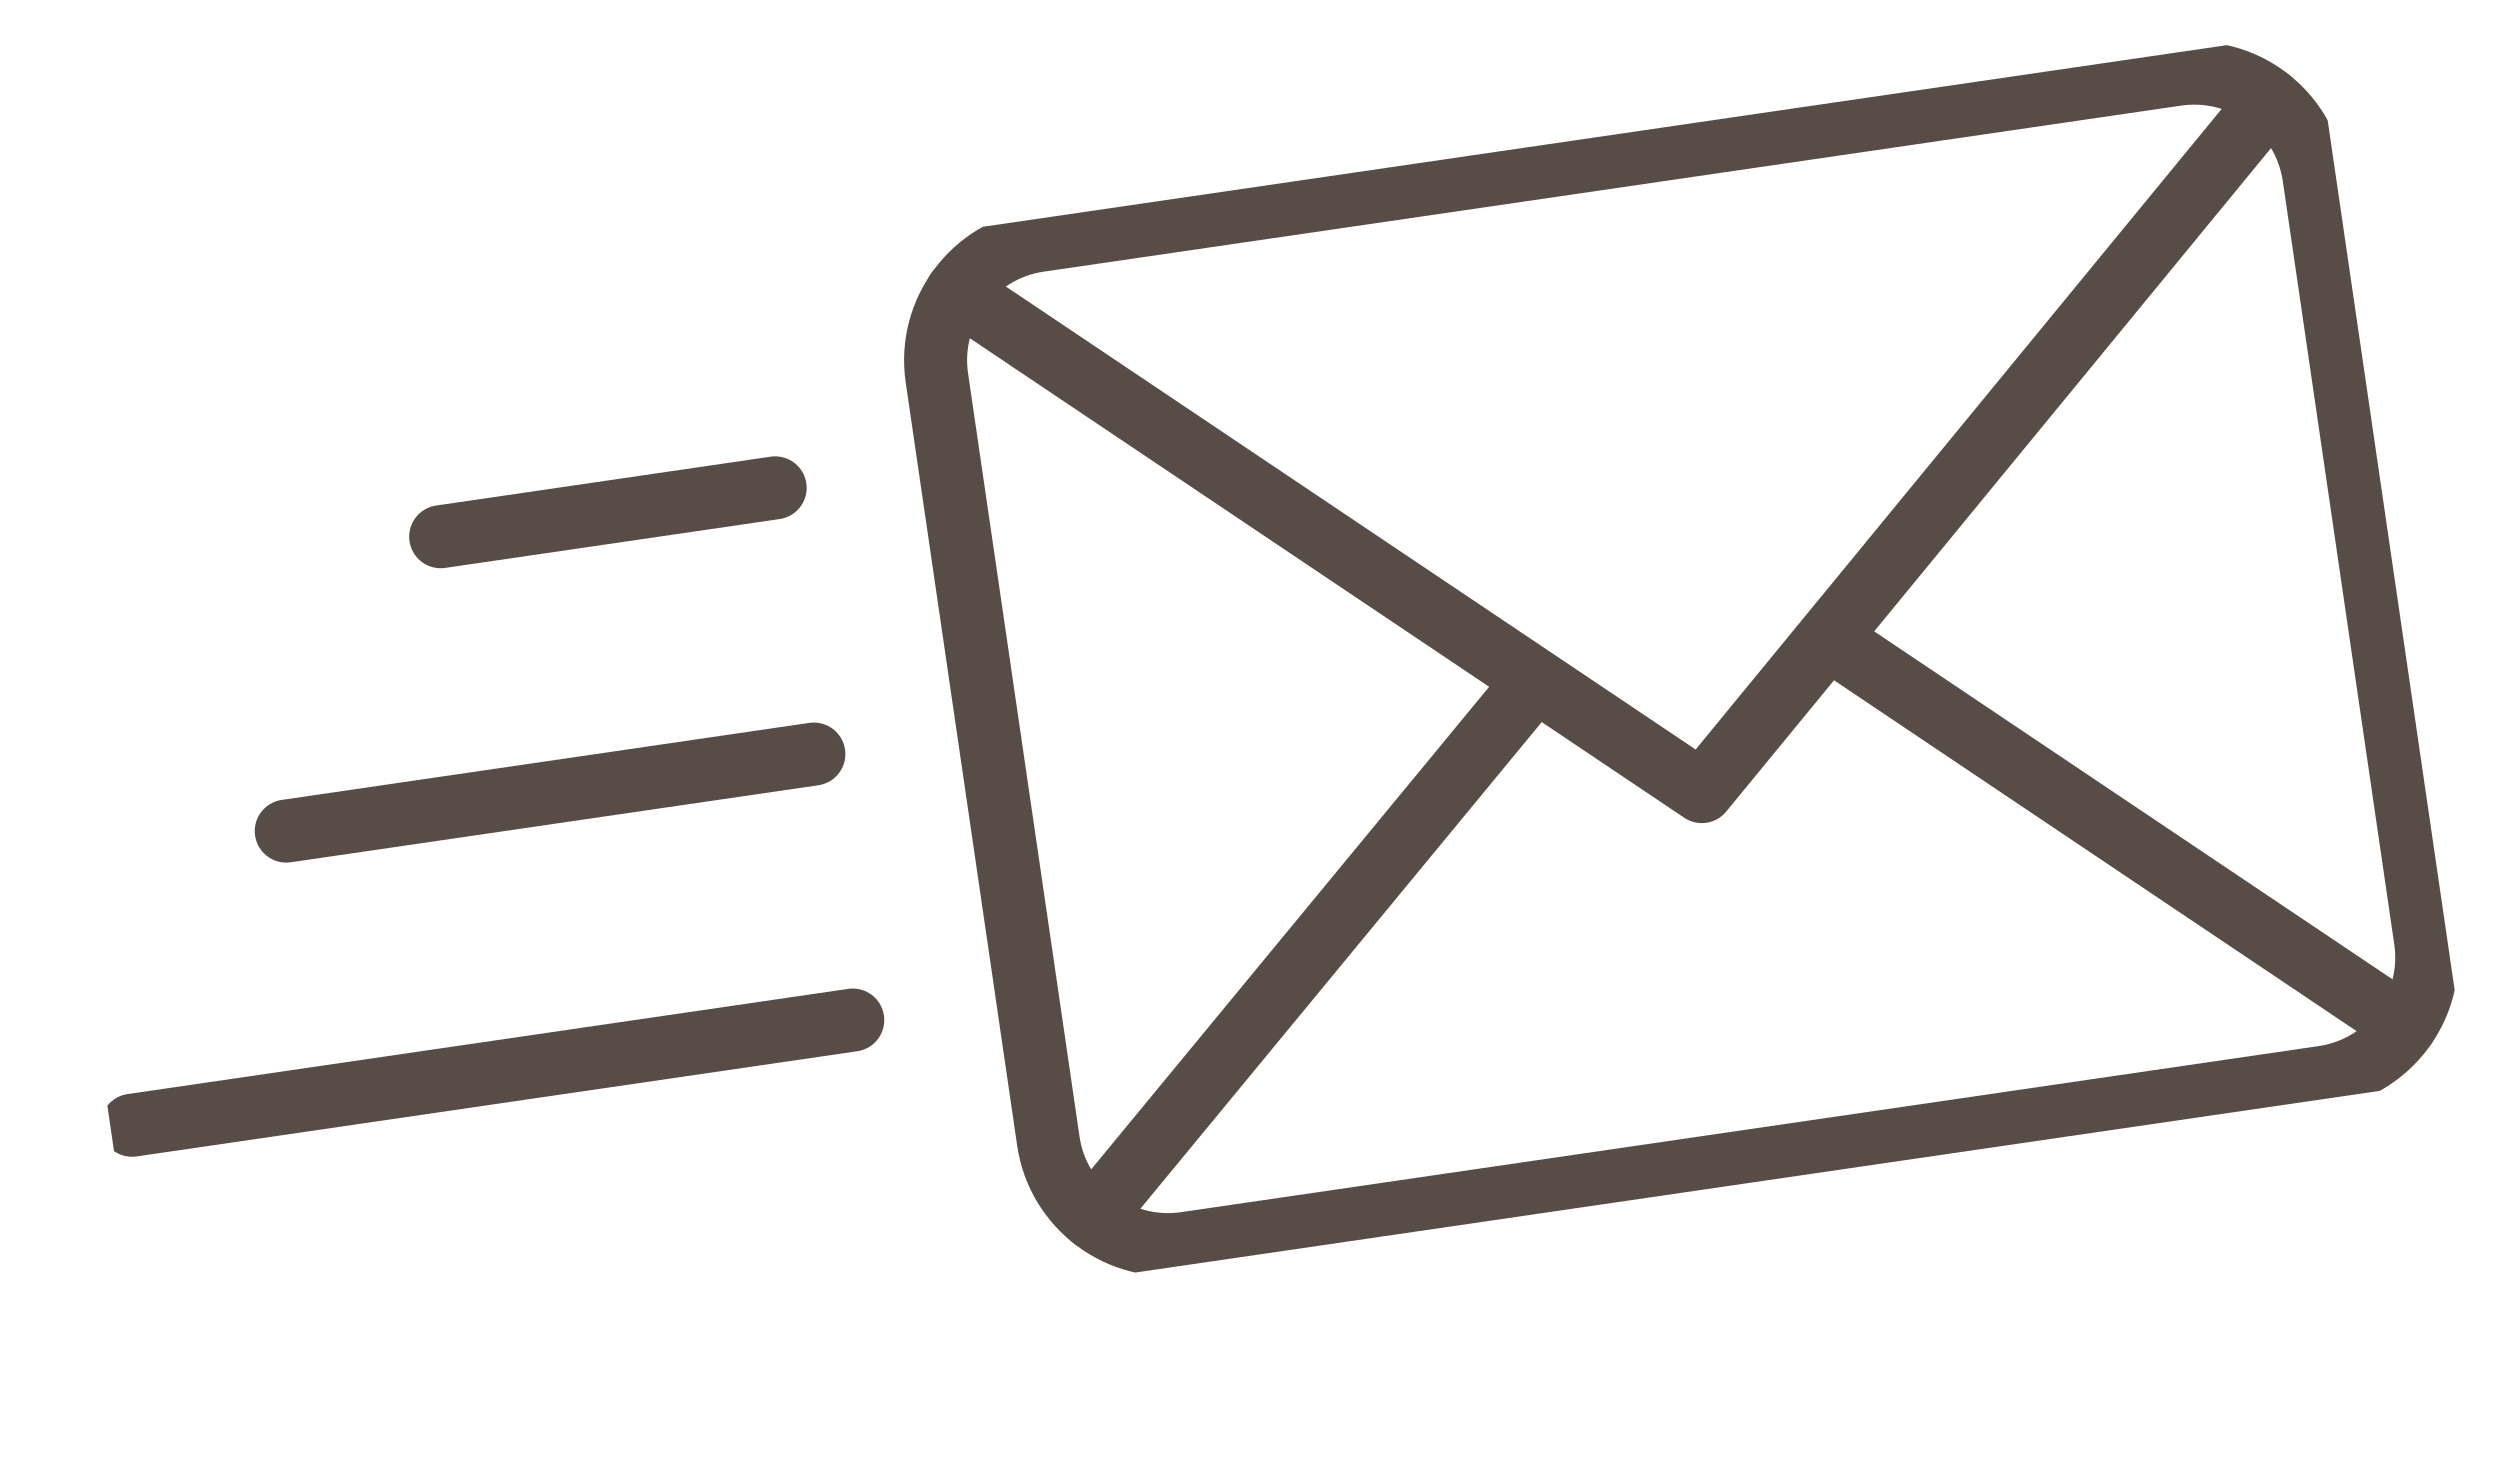
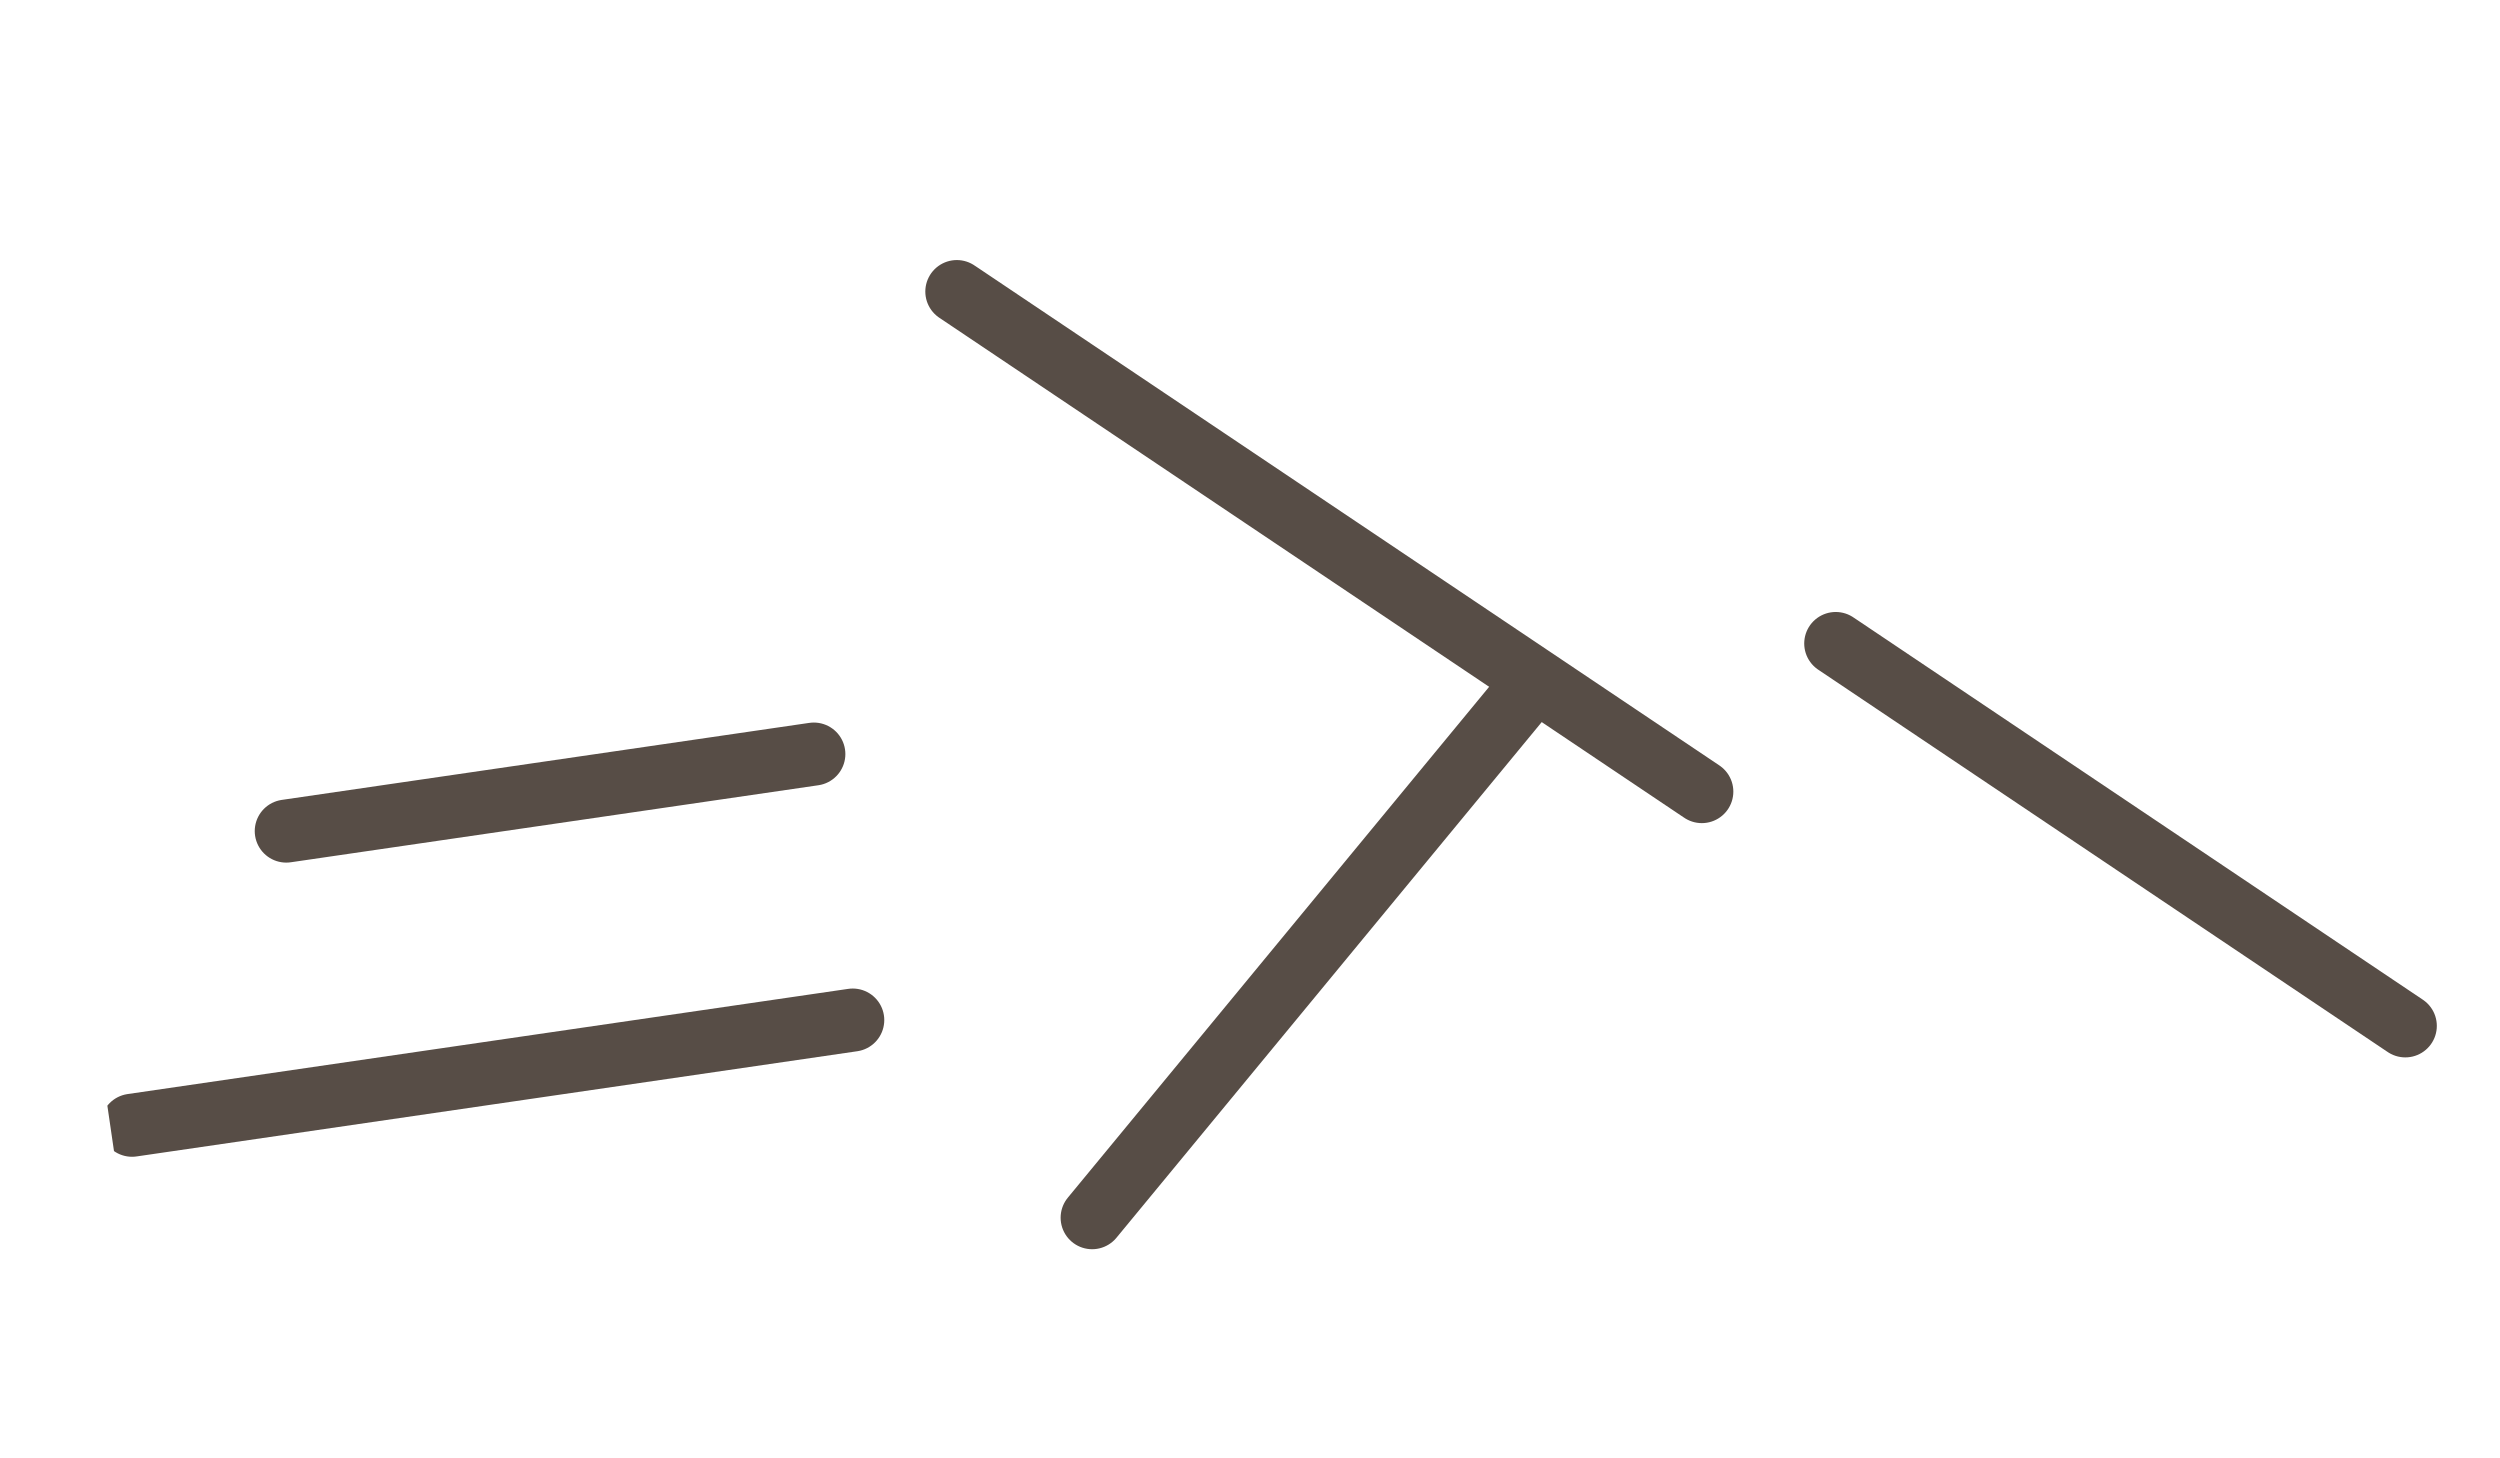
<svg xmlns="http://www.w3.org/2000/svg" width="48" height="28" viewBox="0 0 48 28" fill="none">
  <g clip-path="url(#clip0_5848_31989)">
-     <path d="M41.792 1.429L19.953 4.617C18.683 4.803 17.803 5.983 17.988 7.254L20.128 21.907C20.313 23.178 21.494 24.058 22.765 23.872L44.603 20.684C45.874 20.498 46.754 19.318 46.569 18.047L44.429 3.394C44.244 2.123 43.063 1.243 41.792 1.429Z" stroke="#574D46" stroke-width="1.21" stroke-linecap="round" stroke-linejoin="round" />
-     <path d="M18.371 5.598L32.675 15.199L43.582 1.917" stroke="#574D46" stroke-width="1.21" stroke-linecap="round" stroke-linejoin="round" />
+     <path d="M18.371 5.598L32.675 15.199" stroke="#574D46" stroke-width="1.21" stroke-linecap="round" stroke-linejoin="round" />
    <path d="M29.349 13.219L20.969 23.38" stroke="#574D46" stroke-width="1.21" stroke-linecap="round" stroke-linejoin="round" />
    <path d="M35.246 12.355L46.182 19.697" stroke="#574D46" stroke-width="1.21" stroke-linecap="round" stroke-linejoin="round" />
-     <path d="M14.883 9.367L8.461 10.305" stroke="#574D46" stroke-width="1.21" stroke-linecap="round" stroke-linejoin="round" />
    <path d="M15.626 14.478L5.496 15.957" stroke="#574D46" stroke-width="1.21" stroke-linecap="round" stroke-linejoin="round" />
    <path d="M16.373 19.585L2.535 21.605" stroke="#574D46" stroke-width="1.21" stroke-linecap="round" stroke-linejoin="round" />
  </g>
  <defs>
    <clipPath id="clip0_5848_31989">
      <rect width="44.916" height="20.291" fill="white" transform="translate(0 7.109) rotate(-8.306)" />
    </clipPath>
  </defs>
</svg>